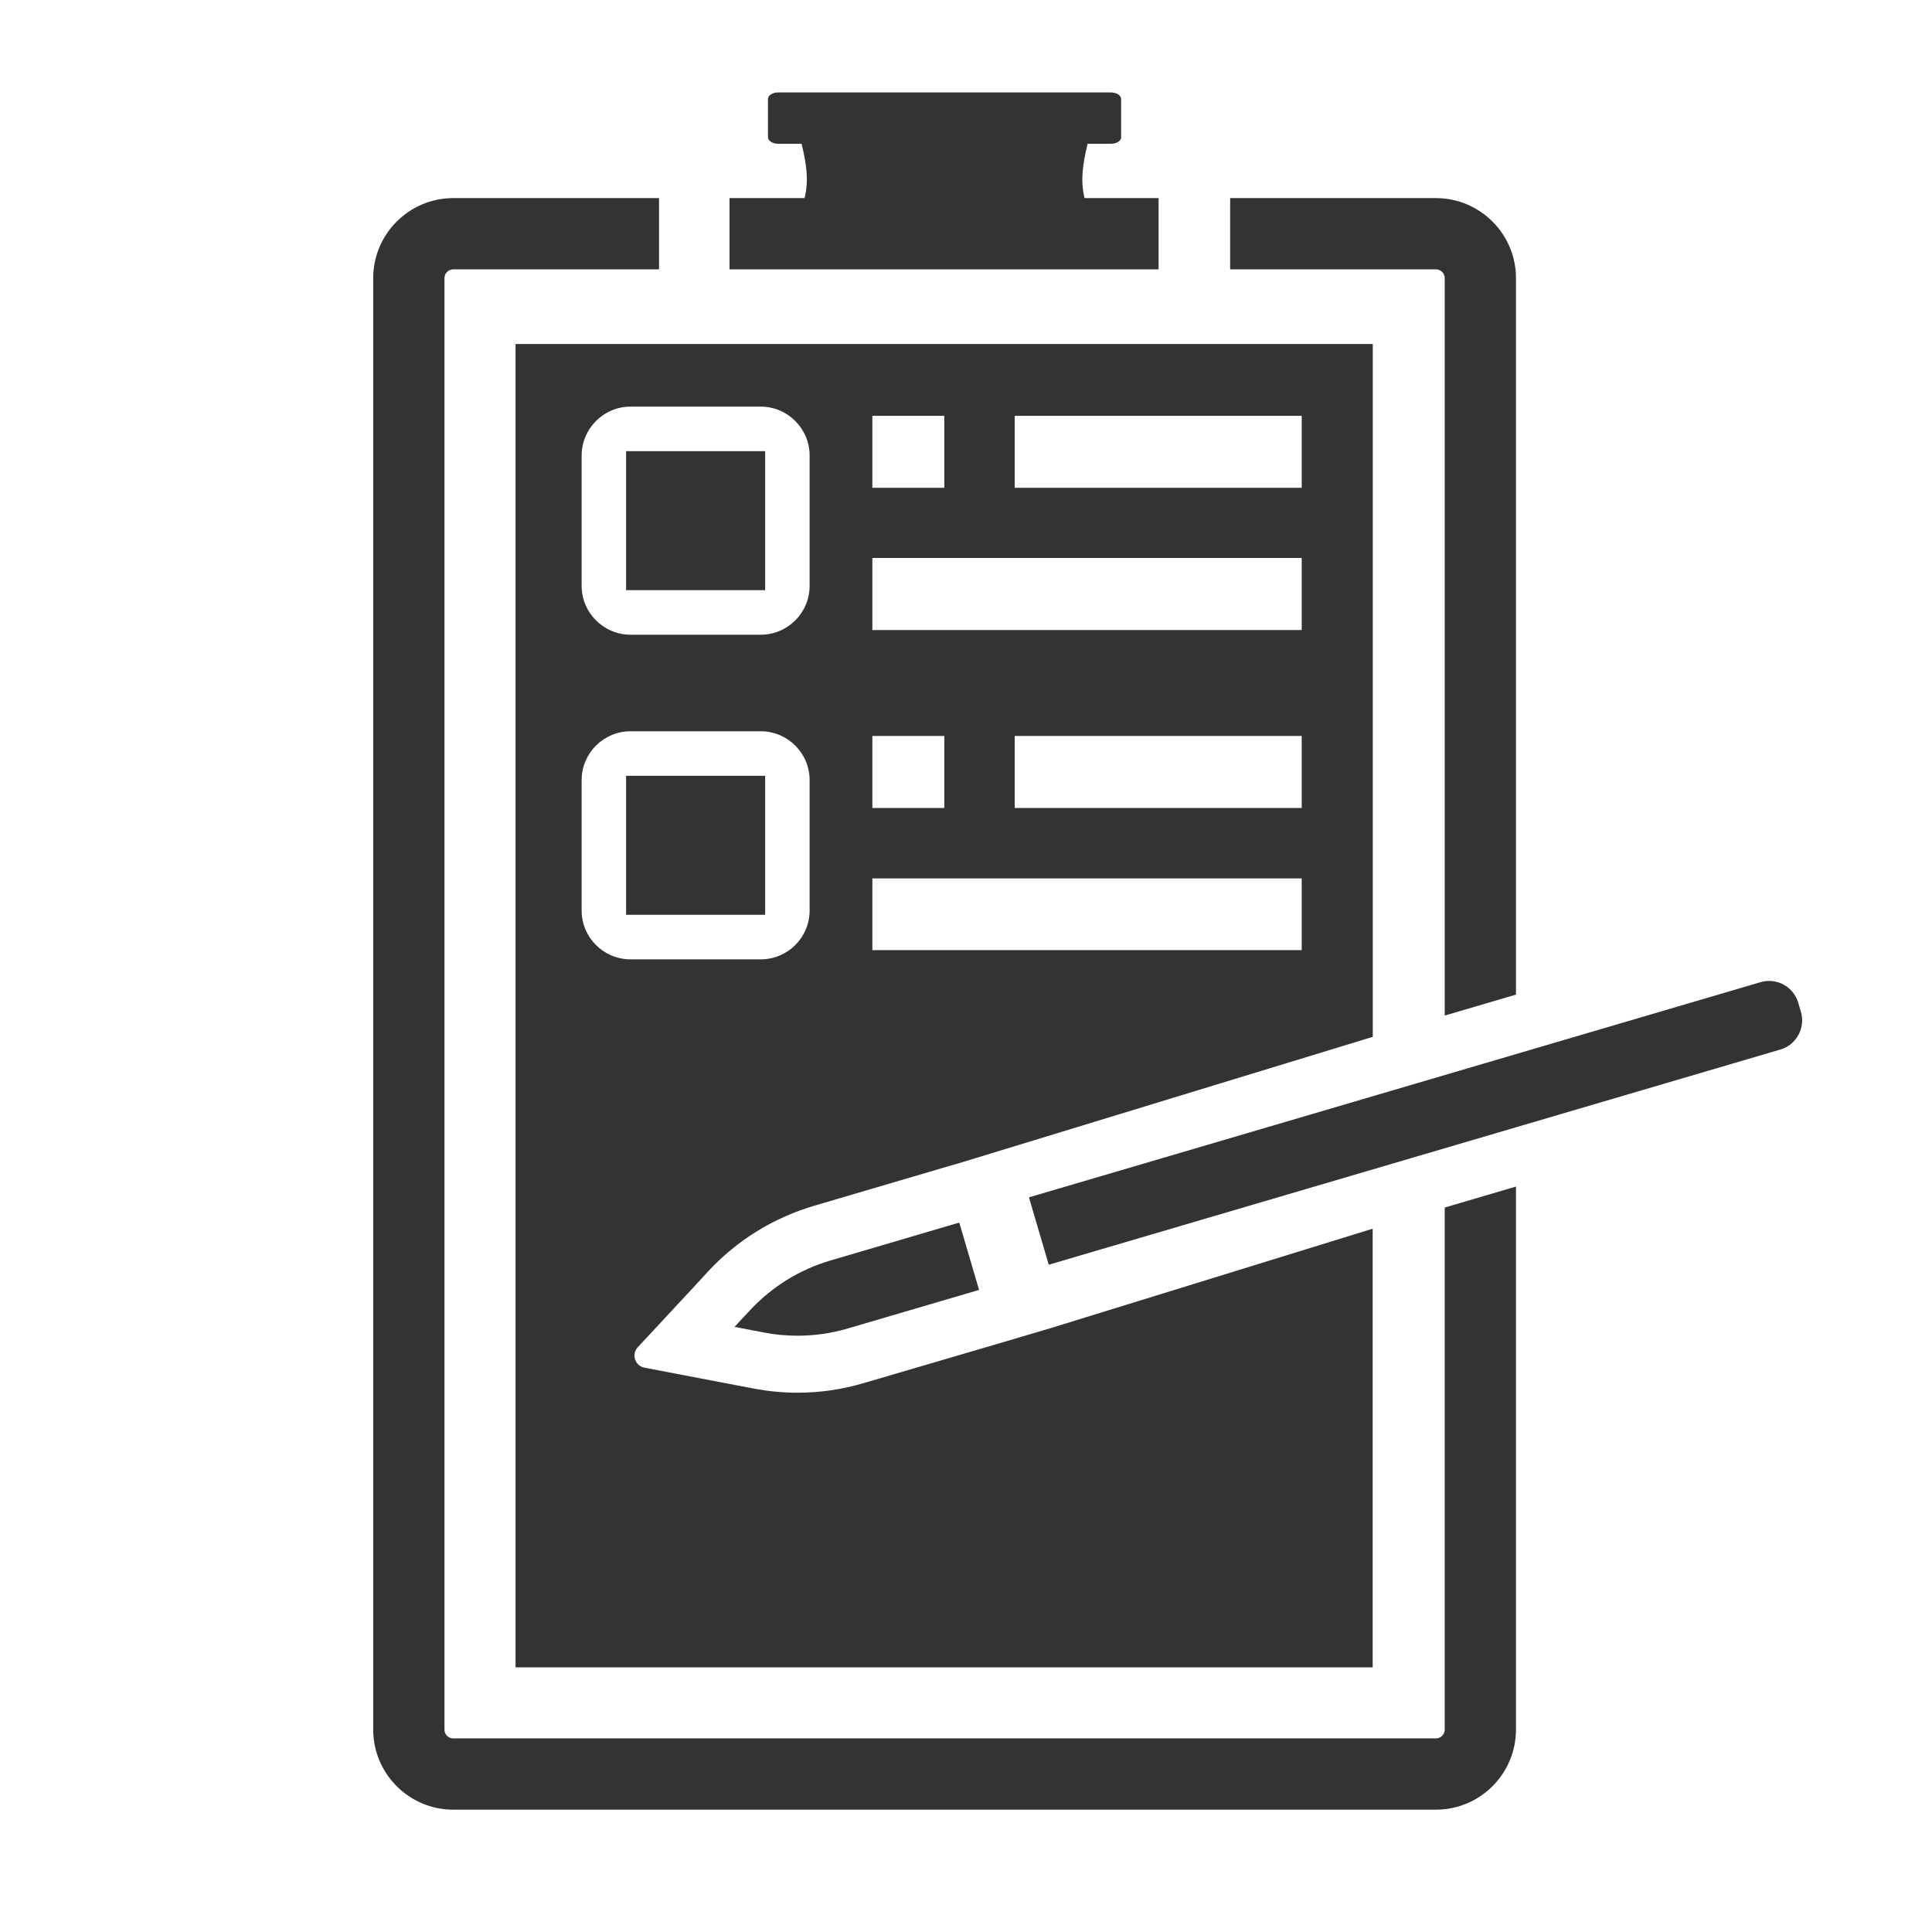
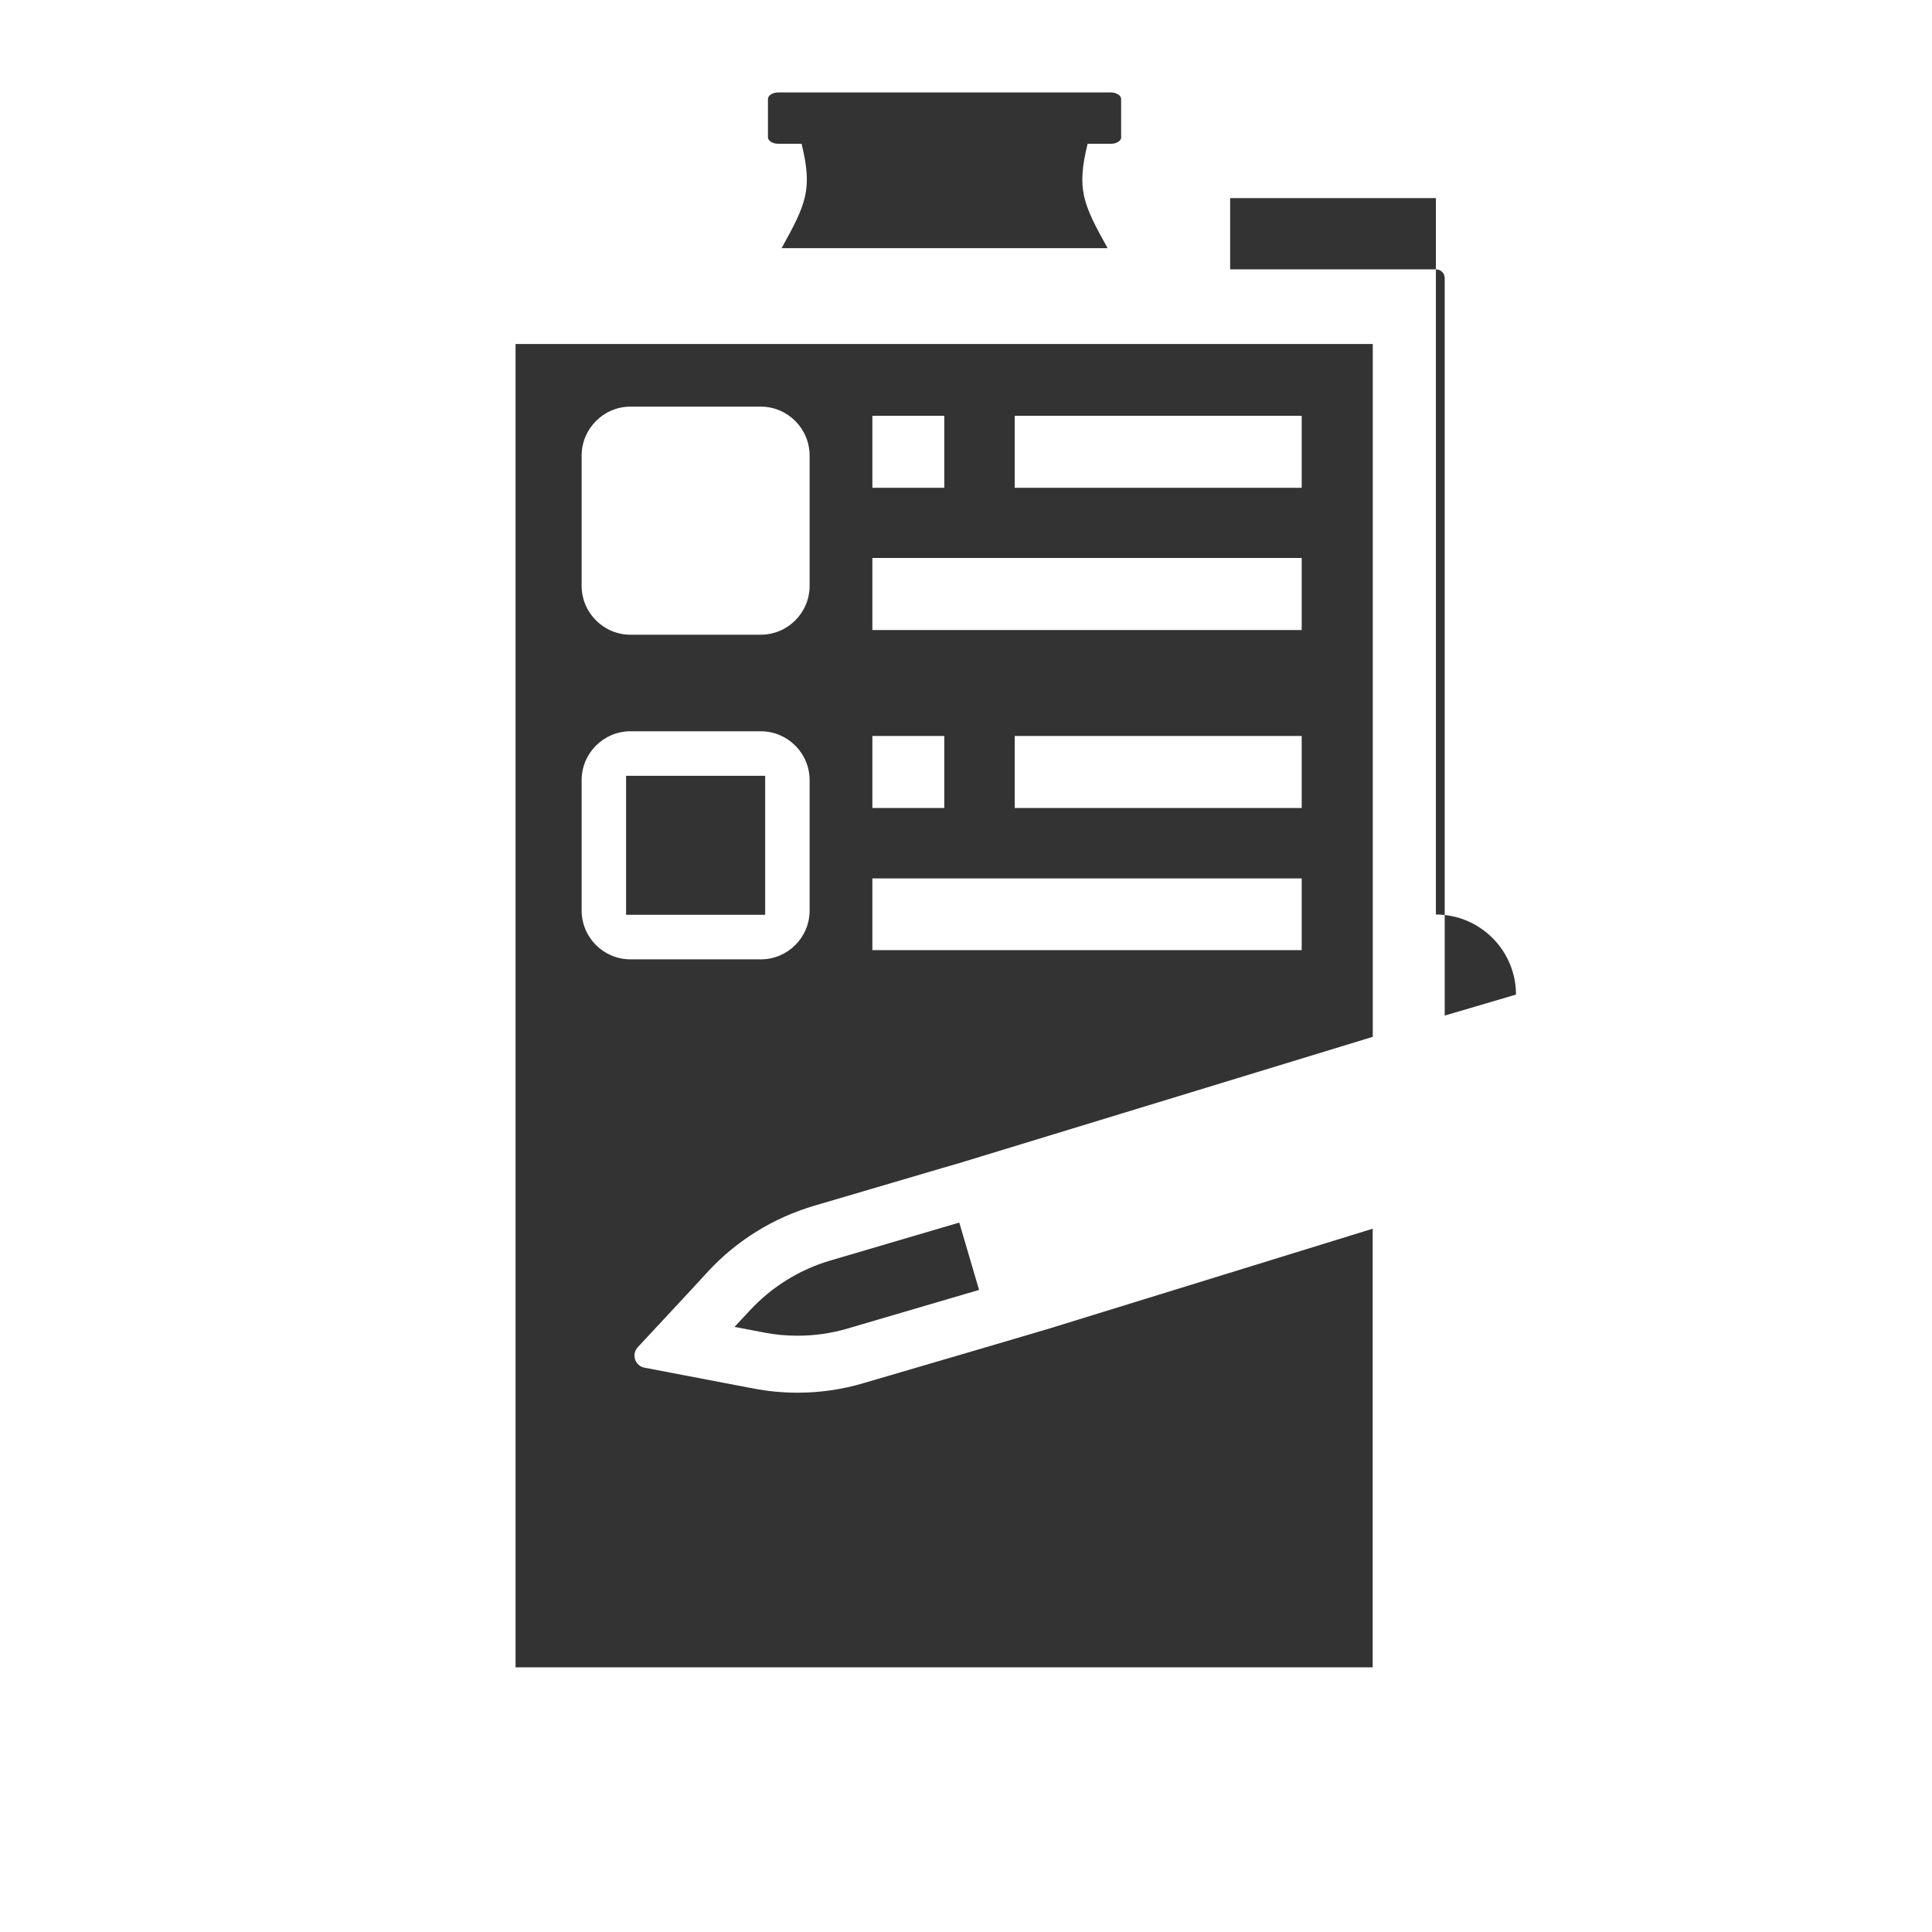
<svg xmlns="http://www.w3.org/2000/svg" id="Layer_3" data-name="Layer 3" viewBox="0 0 201.69 201.69">
  <defs>
    <style>
      .cls-1 {
        fill: #333;
      }
    </style>
  </defs>
  <path class="cls-1" d="M72.32,134.47l1.62-1.76c3-3.24,6.83-5.59,11.07-6.84l13.45-3.96,1.69-.49,43.16-13.18V35.91H53.82v138.15h89.48v-45.79l-33.72,10.41-5.72,1.69-13.67,4.01c-2.24.67-4.58,1.01-6.93,1.01-1.55,0-3.1-.15-4.61-.44l-3.1-.59-8.26-1.58c-1.01-.18-1.4-1.41-.7-2.15l5.73-6.16ZM135.89,84.35h-29.96v-7.52h29.96v7.52ZM105.93,43.41h29.96v7.51h-29.96v-7.51ZM91.07,43.41h7.51v7.51h-7.51v-7.51ZM91.07,58.25h44.82v7.52h-44.82v-7.52ZM91.07,76.83h7.51v7.52h-7.51v-7.52ZM91.07,91.7h44.82v7.49h-44.82v-7.49ZM60.72,47.56c0-2.81,2.29-5.11,5.1-5.11h13.6c2.81,0,5.1,2.3,5.1,5.11v13.6c0,2.81-2.29,5.1-5.1,5.1h-13.6c-2.81,0-5.1-2.29-5.1-5.1v-13.6ZM65.82,100.15c-2.81,0-5.1-2.28-5.1-5.1v-13.61c0-2.81,2.29-5.1,5.1-5.1h13.6c2.81,0,5.1,2.29,5.1,5.1v13.61c0,2.82-2.29,5.1-5.1,5.1h-13.6Z" />
  <rect class="cls-1" x="65.36" y="80.99" width="14.52" height="14.51" />
-   <rect class="cls-1" x="65.36" y="47.1" width="14.52" height="14.51" />
  <g>
    <path class="cls-1" d="M100.14,127.62l2.07,7.04-13.69,4.02c-1.71.51-3.48.76-5.25.76-1.18,0-2.34-.1-3.5-.33l-3.09-.59,1.62-1.74c2.28-2.45,5.18-4.25,8.39-5.19l13.45-3.96Z" />
-     <path class="cls-1" d="M106.76,113.17h79.61c1.75,0,3.17,1.42,3.17,3.17v.99c0,1.75-1.42,3.17-3.17,3.17h-79.61v-7.33h0Z" transform="translate(-26.94 46.55) rotate(-16.39)" />
  </g>
  <g>
-     <rect class="cls-1" x="76.16" y="20.68" width="44.79" height="7.44" />
-     <path class="cls-1" d="M150.82,180.56c0,.52-.42.92-.92.92h-22.74s-79.84,0-79.84,0c-.51,0-.92-.4-.92-.92V29.04c0-.52.42-.92.92-.92h21.48v-7.44h-21.48c-4.61,0-8.36,3.75-8.36,8.36v151.52c0,4.61,3.75,8.36,8.36,8.36h73.8s28.78,0,28.78,0c4.61,0,8.36-3.75,8.36-8.36v-56.69l-7.44,2.19v54.5Z" />
-     <path class="cls-1" d="M149.9,20.68h-21.48v7.44h21.48c.51,0,.92.4.92.92v76.98l7.44-2.19V29.04c0-4.61-3.75-8.36-8.36-8.36Z" />
+     <path class="cls-1" d="M149.9,20.68h-21.48v7.44h21.48c.51,0,.92.4.92.92v76.98l7.44-2.19c0-4.61-3.75-8.36-8.36-8.36Z" />
  </g>
  <path class="cls-1" d="M117.04,14.32v-3.98c0-.38-.48-.69-1.07-.69h-34.73c-.59,0-1.07.31-1.07.69v3.98c0,.38.48.69,1.07.69h2.44c1.17,4.77.48,6.27-2.09,10.9h34.04c-2.57-4.62-3.26-6.13-2.09-10.9h2.44c.59,0,1.07-.31,1.07-.69Z" />
</svg>